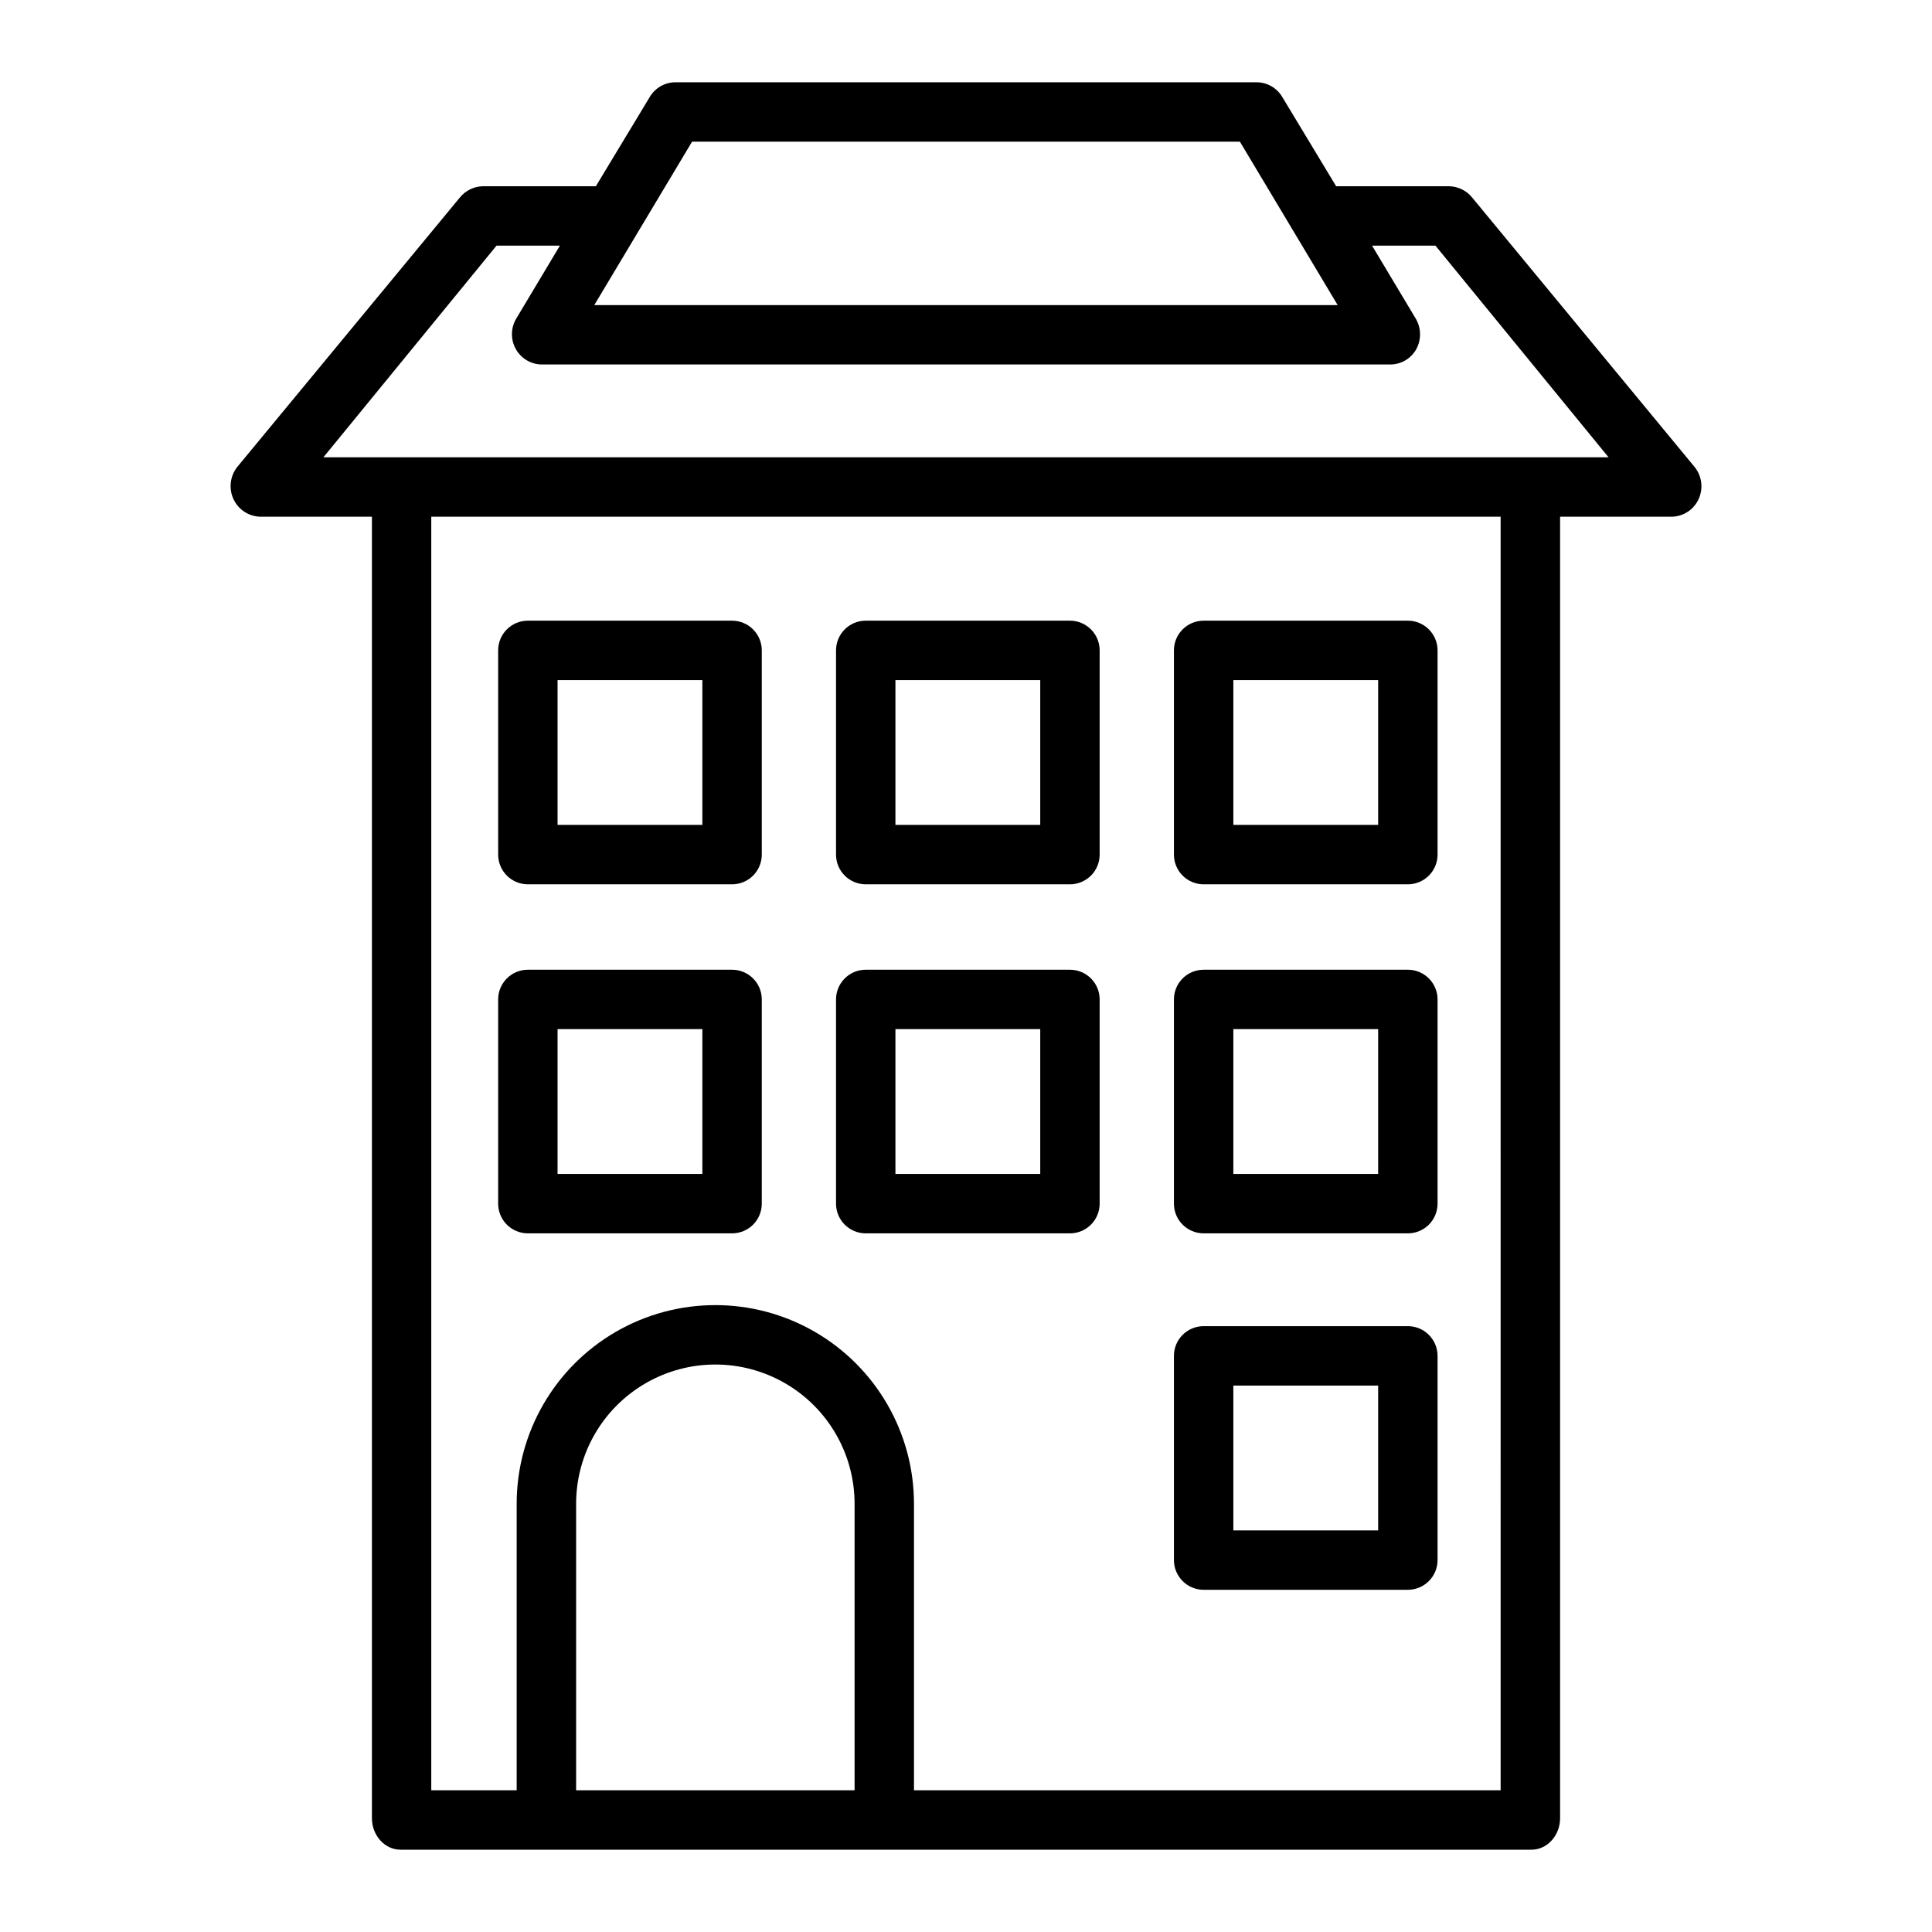
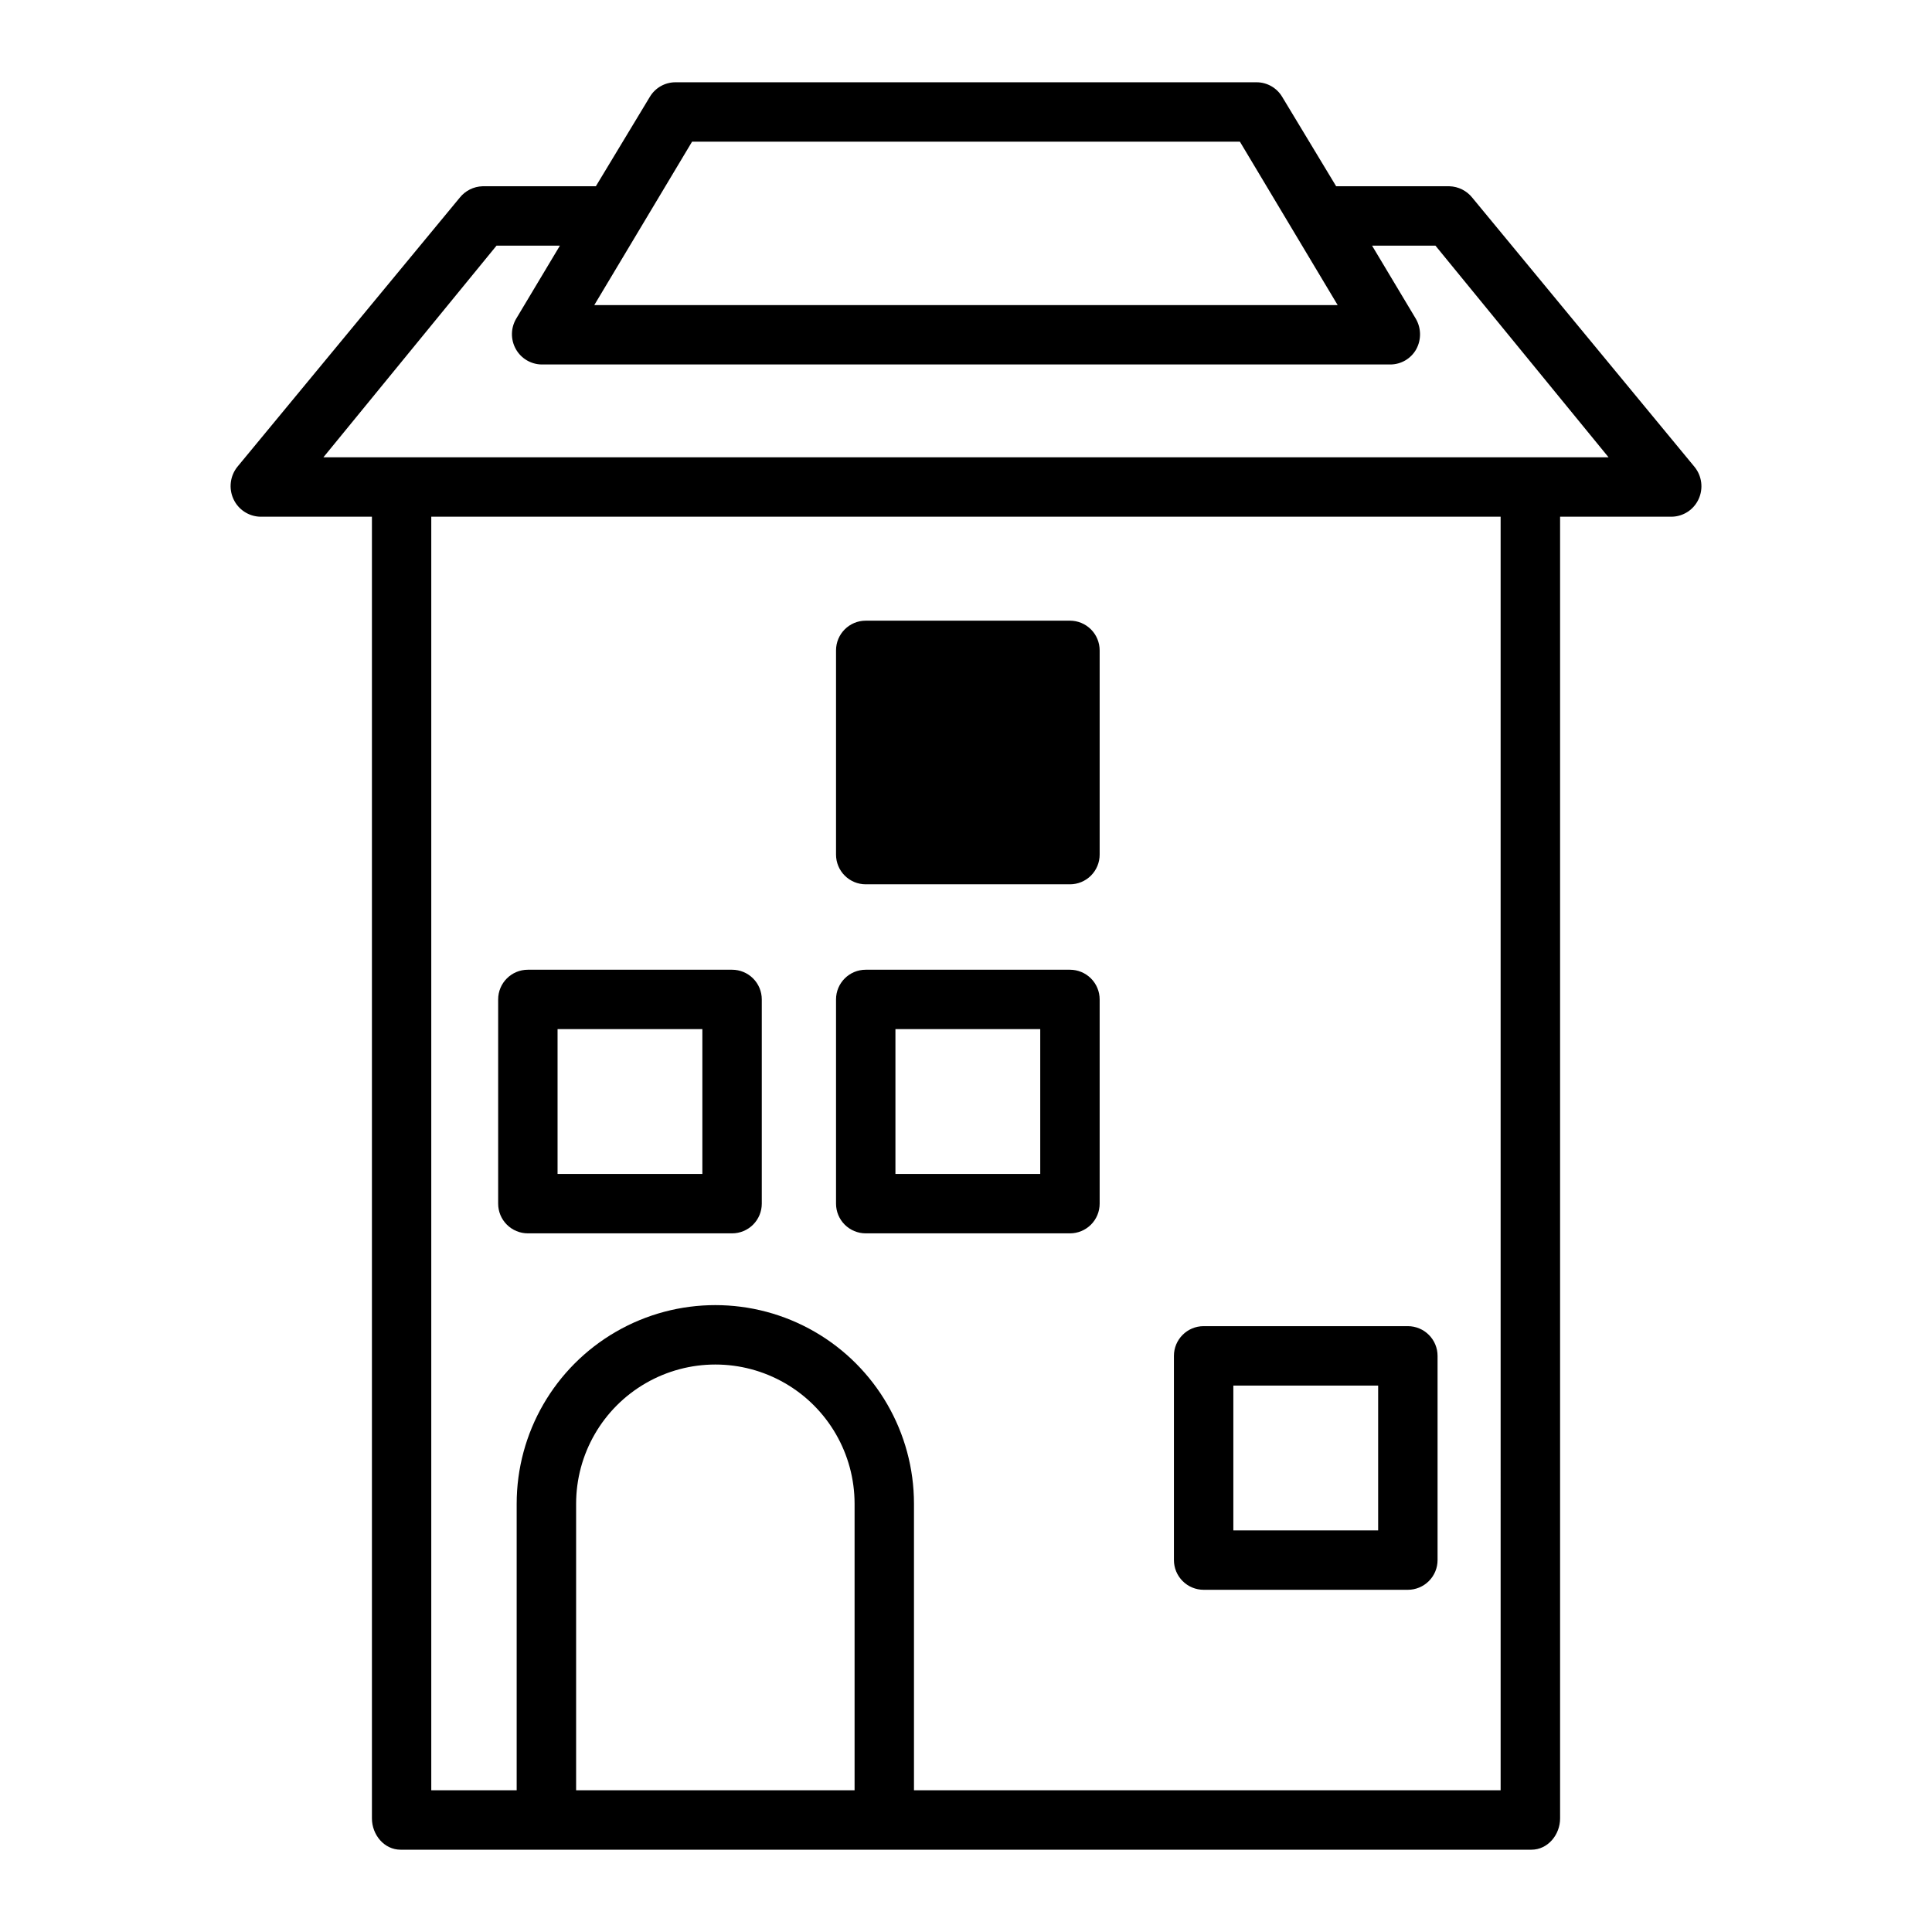
<svg xmlns="http://www.w3.org/2000/svg" fill="#000000" width="800px" height="800px" version="1.1" viewBox="144 144 512 512">
  <g>
    <path d="m534.18 196.4c-1.473-1.855-3.695-2.969-6.062-3.039h-30.023l-14.32-23.723c-1.426-2.367-3.981-3.82-6.738-3.832h-154.07c-2.758 0.012-5.312 1.465-6.734 3.832l-14.324 23.723h-30.02c-2.371 0.07-4.59 1.18-6.066 3.039l-58.902 71.293c-1.945 2.414-2.356 5.727-1.059 8.547 1.277 2.797 4.043 4.621 7.121 4.695h29.582v344.95c0 4.348 3.246 8.305 7.598 8.305h299.68c4.348 0 7.598-3.957 7.598-8.305v-344.95h29.582c3.07-0.055 5.84-1.859 7.121-4.652 1.301-2.812 0.891-6.117-1.055-8.527zm-206.78-14.848h145.19l25.902 43.297h-197zm43.074 436.89h-73.797v-75.93c0-13.18 7.031-25.363 18.449-31.953 11.418-6.594 25.484-6.594 36.898 0 11.418 6.59 18.449 18.773 18.449 31.953zm171.21 0h-155.47v-75.93c0-18.805-10.035-36.184-26.324-45.59-16.285-9.402-36.355-9.402-52.641 0-16.289 9.406-26.324 26.785-26.324 45.59v75.93h-22.633v-337.51h283.39zm-311.98-353.25 45.879-56.09h16.797l-11.574 19.336c-1.469 2.469-1.516 5.531-0.121 8.043 1.383 2.5 4 4.066 6.856 4.109h224.91c2.844-0.004 5.461-1.539 6.856-4.016 1.398-2.543 1.352-5.633-0.117-8.133l-11.578-19.34h16.797l45.879 56.09z" />
-     <path d="m345.88 316.36c0-2.09-0.828-4.09-2.305-5.566-1.477-1.477-3.481-2.309-5.566-2.309h-54.121c-4.348 0-7.871 3.527-7.871 7.875v54.121-0.004c0 2.09 0.828 4.094 2.305 5.566 1.477 1.477 3.477 2.309 5.566 2.309h54.121c2.086 0 4.09-0.832 5.566-2.309 1.477-1.473 2.305-3.477 2.305-5.566zm-54.121 7.871h38.375v38.375h-38.375z" />
-     <path d="m435.42 316.36c0-2.09-0.828-4.09-2.305-5.566-1.477-1.477-3.481-2.309-5.566-2.309h-54.121c-4.348 0-7.871 3.527-7.871 7.875v54.121-0.004c0 2.09 0.828 4.094 2.305 5.566 1.477 1.477 3.481 2.309 5.566 2.309h54.121c2.086 0 4.09-0.832 5.566-2.309 1.477-1.473 2.305-3.477 2.305-5.566zm-54.121 7.871h38.375v38.375h-38.375z" />
-     <path d="m524.97 316.36c0-2.09-0.832-4.09-2.309-5.566-1.477-1.477-3.477-2.309-5.566-2.309h-54.117c-4.348 0-7.875 3.527-7.875 7.875v54.121-0.004c0 2.09 0.832 4.094 2.309 5.566 1.473 1.477 3.477 2.309 5.566 2.309h54.121-0.004c2.09 0 4.09-0.832 5.566-2.309 1.477-1.473 2.309-3.477 2.309-5.566zm-54.121 7.871h38.375v38.375h-38.375z" />
+     <path d="m435.42 316.36c0-2.09-0.828-4.09-2.305-5.566-1.477-1.477-3.481-2.309-5.566-2.309h-54.121c-4.348 0-7.871 3.527-7.871 7.875v54.121-0.004c0 2.09 0.828 4.094 2.305 5.566 1.477 1.477 3.481 2.309 5.566 2.309h54.121c2.086 0 4.09-0.832 5.566-2.309 1.477-1.473 2.305-3.477 2.305-5.566zm-54.121 7.871h38.375h-38.375z" />
    <path d="m345.88 408.86c0-2.09-0.828-4.09-2.305-5.566-1.477-1.477-3.481-2.305-5.566-2.305h-54.121c-4.348 0-7.871 3.523-7.871 7.871v54.121c0 2.086 0.828 4.09 2.305 5.566 1.477 1.473 3.477 2.305 5.566 2.305h54.121c2.086 0 4.09-0.832 5.566-2.305 1.477-1.477 2.305-3.481 2.305-5.566zm-54.121 7.871h38.375v38.375h-38.375z" />
    <path d="m435.42 408.86c0-2.09-0.828-4.09-2.305-5.566-1.477-1.477-3.481-2.305-5.566-2.305h-54.121c-4.348 0-7.871 3.523-7.871 7.871v54.121c0 2.086 0.828 4.09 2.305 5.566 1.477 1.473 3.481 2.305 5.566 2.305h54.121c2.086 0 4.09-0.832 5.566-2.305 1.477-1.477 2.305-3.481 2.305-5.566zm-54.121 7.871h38.375v38.375h-38.375z" />
-     <path d="m524.97 408.86c0-2.09-0.832-4.09-2.309-5.566-1.477-1.477-3.477-2.305-5.566-2.305h-54.117c-4.348 0-7.875 3.523-7.875 7.871v54.121c0 2.086 0.832 4.09 2.309 5.566 1.473 1.473 3.477 2.305 5.566 2.305h54.121-0.004c2.09 0 4.09-0.832 5.566-2.305 1.477-1.477 2.309-3.481 2.309-5.566zm-54.121 7.871h38.375v38.375h-38.375z" />
    <path d="m524.97 503.32c0-2.09-0.832-4.09-2.309-5.566-1.477-1.477-3.477-2.309-5.566-2.309h-54.117c-4.348 0-7.875 3.527-7.875 7.875v54.121-0.004c0 2.09 0.832 4.09 2.309 5.566 1.473 1.477 3.477 2.309 5.566 2.309h54.121-0.004c2.09 0 4.09-0.832 5.566-2.309 1.477-1.477 2.309-3.477 2.309-5.566zm-54.121 7.871h38.375v38.375h-38.375z" />
  </g>
</svg>